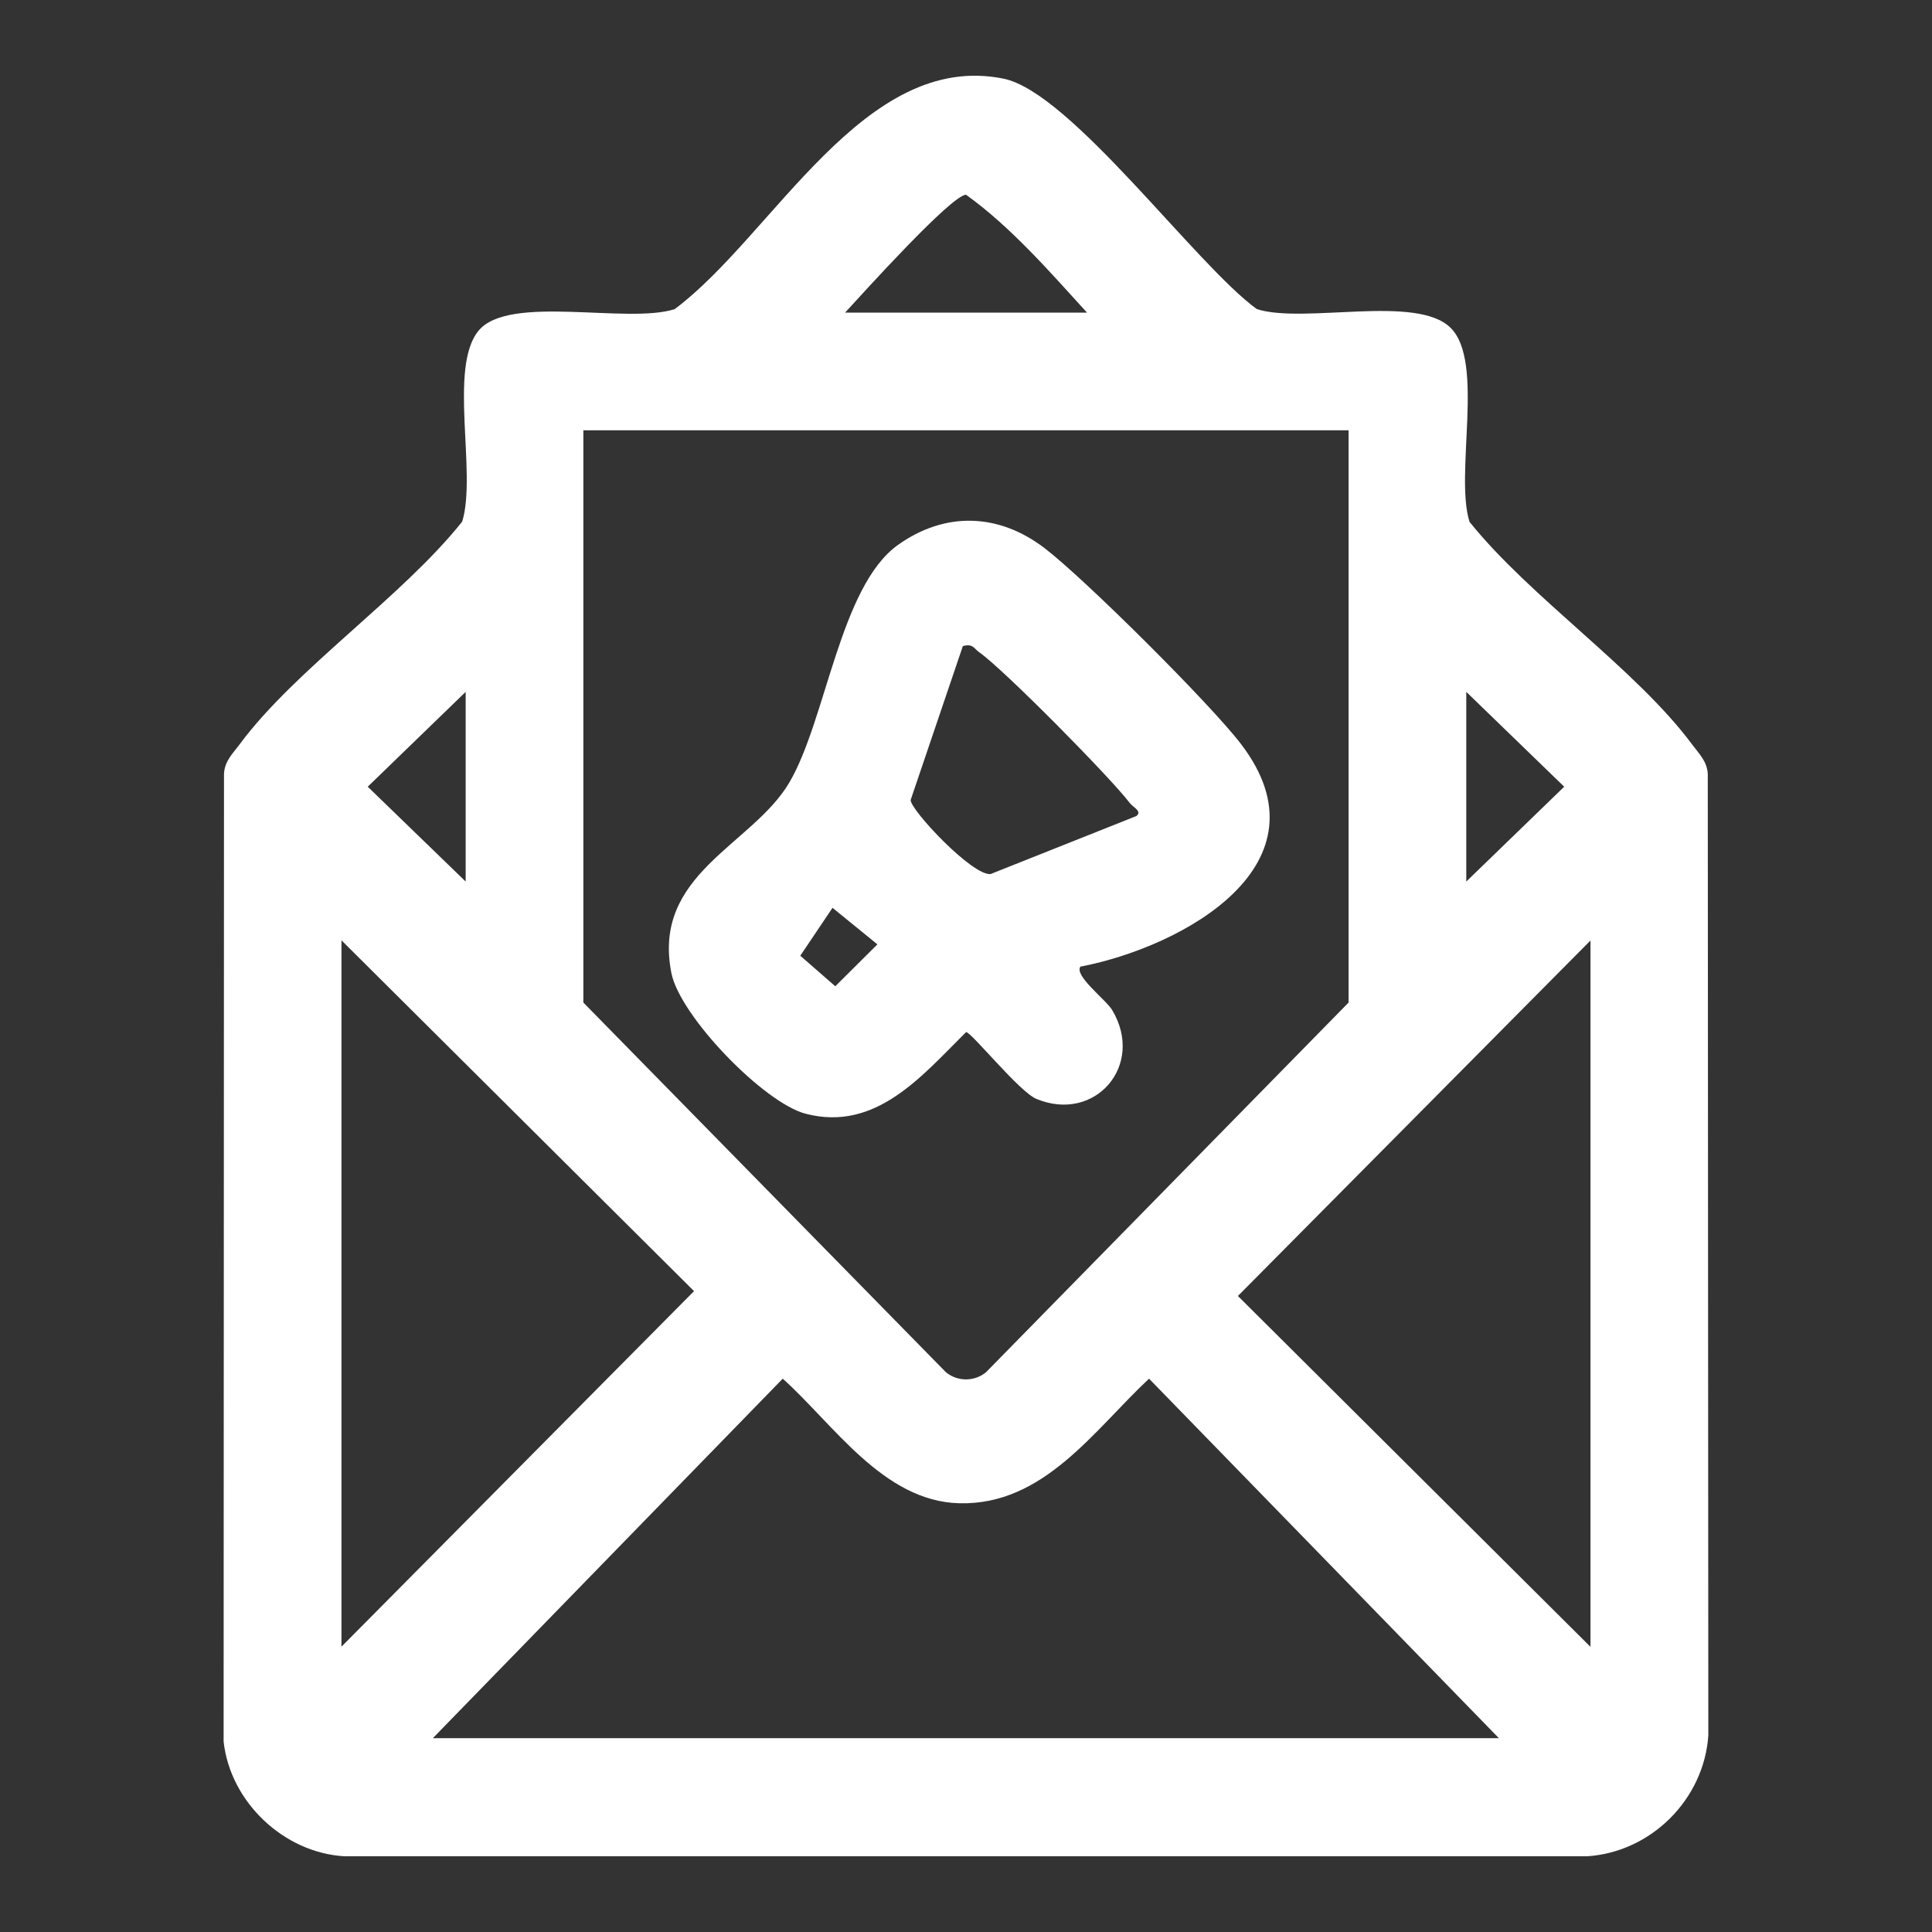
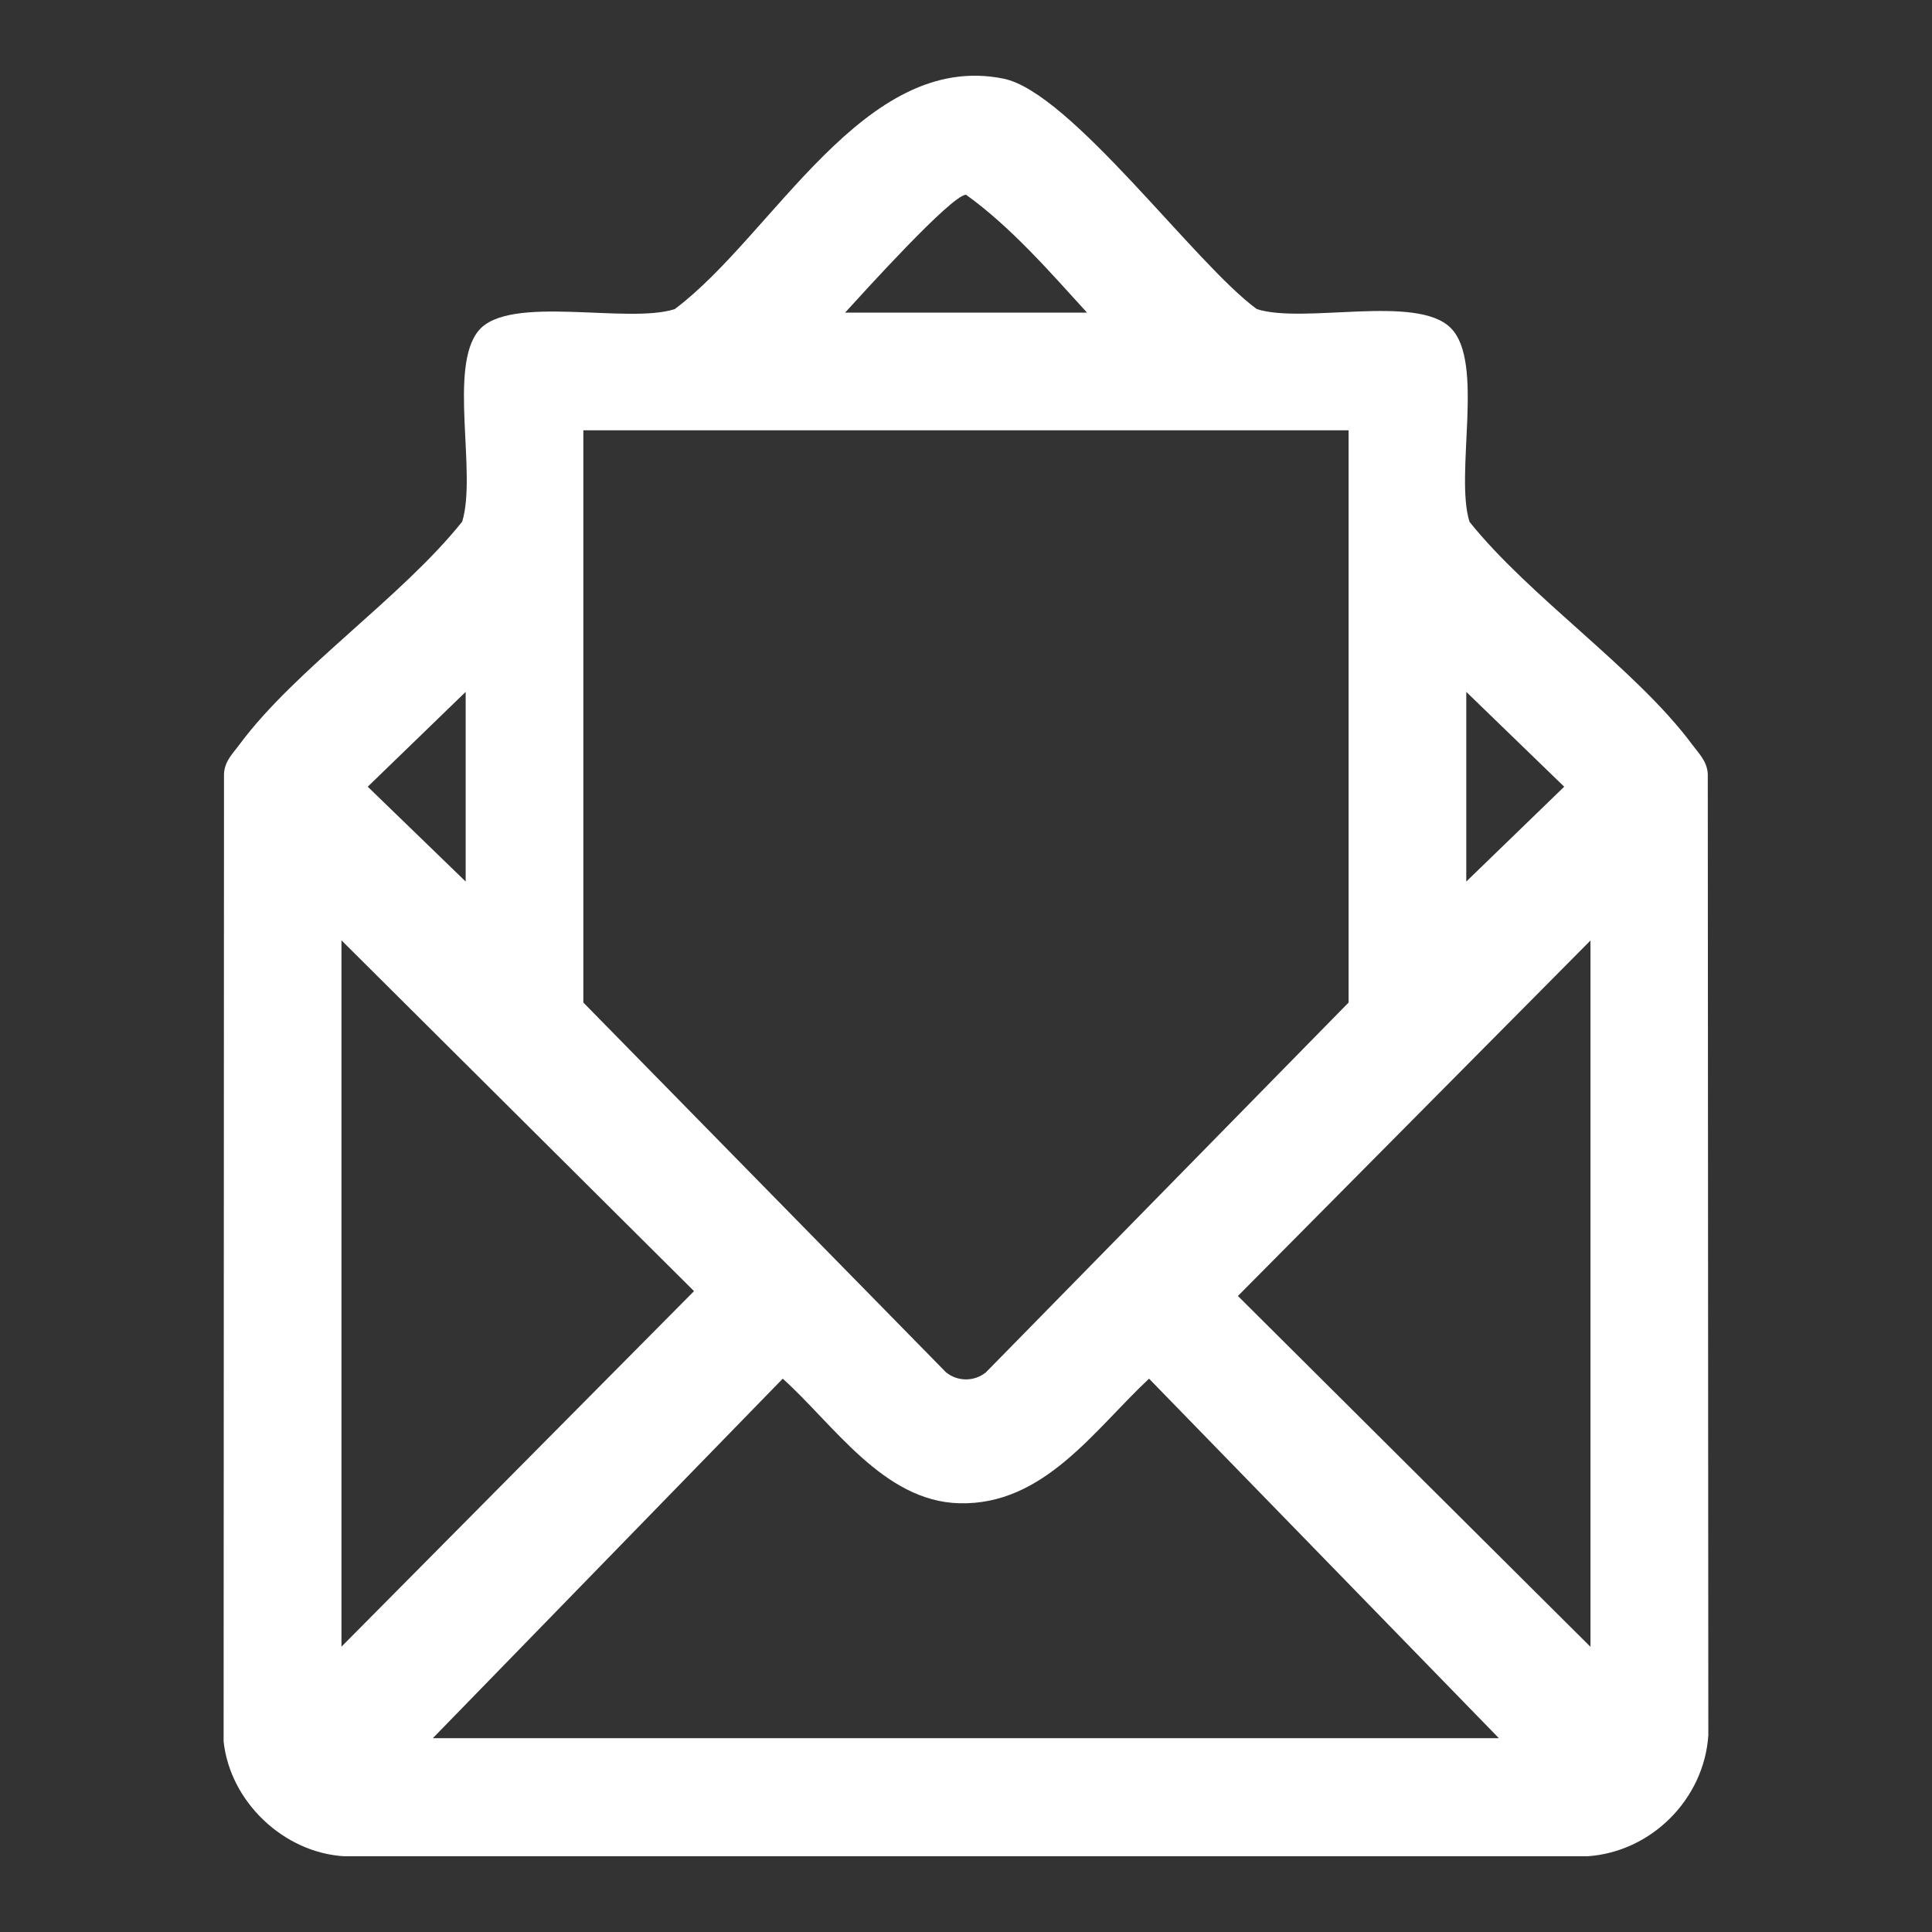
<svg xmlns="http://www.w3.org/2000/svg" width="35" height="35" viewBox="0 0 35 35" fill="none">
  <rect x="0" y="0" width="35" height="35" fill="#333333" stroke="none" />
  <path d="M26.283 5.943C26.899 6.559 26.349 8.592 26.622 9.454C27.718 10.822 29.639 12.12 30.651 13.482C30.777 13.653 30.927 13.79 30.938 14.024L30.948 31.437C30.871 32.592 29.916 33.551 28.757 33.628H6.238C5.143 33.565 4.17 32.645 4.051 31.549L4.058 14.021C4.068 13.787 4.219 13.65 4.345 13.479C5.356 12.117 7.278 10.822 8.373 9.45C8.643 8.575 8.118 6.654 8.671 5.989C9.224 5.324 11.366 5.877 12.223 5.6C14.008 4.266 15.65 0.91 18.18 1.425C19.398 1.673 21.652 4.788 22.769 5.6C23.63 5.873 25.663 5.327 26.279 5.939L26.283 5.943ZM19.692 5.663C19.013 4.918 18.313 4.112 17.501 3.528C17.239 3.528 15.608 5.338 15.31 5.663H19.692ZM24.431 7.795H10.568V18.162L17.137 24.86C17.347 25.032 17.652 25.032 17.862 24.86L24.431 18.162V7.795ZM8.436 15.97V12.534L6.662 14.252L8.436 15.97ZM26.563 15.97L28.337 14.252L26.563 12.534V15.97ZM6.186 29.831L12.573 23.39L6.186 17.035V29.831ZM28.813 17.038L22.426 23.478L28.813 29.834V17.038ZM27.154 31.489L20.816 24.976C19.822 25.904 18.912 27.272 17.379 27.233C16.003 27.198 15.104 25.805 14.18 24.976L7.841 31.489H27.154Z" fill="white" />
-   <path d="M19.573 17.511C19.454 17.675 20.035 18.109 20.148 18.298C20.746 19.296 19.84 20.349 18.776 19.908C18.468 19.782 17.596 18.697 17.502 18.697C16.697 19.495 15.867 20.506 14.597 20.177C13.841 19.982 12.322 18.413 12.164 17.633C11.803 15.834 13.623 15.316 14.296 14.182C14.967 13.048 15.213 10.626 16.266 9.873C17.123 9.261 18.093 9.296 18.922 9.929C19.651 10.486 21.929 12.754 22.482 13.479C24.145 15.655 21.442 17.15 19.577 17.511H19.573ZM17.442 11.707L16.497 14.493C16.497 14.679 17.62 15.873 17.946 15.834L20.585 14.784C20.701 14.697 20.522 14.623 20.466 14.546C20.123 14.091 18.18 12.124 17.743 11.819C17.642 11.749 17.628 11.655 17.445 11.704L17.442 11.707ZM15.079 16.45L14.498 17.314L15.132 17.867L15.895 17.108L15.083 16.447L15.079 16.45Z" fill="white" />
</svg>